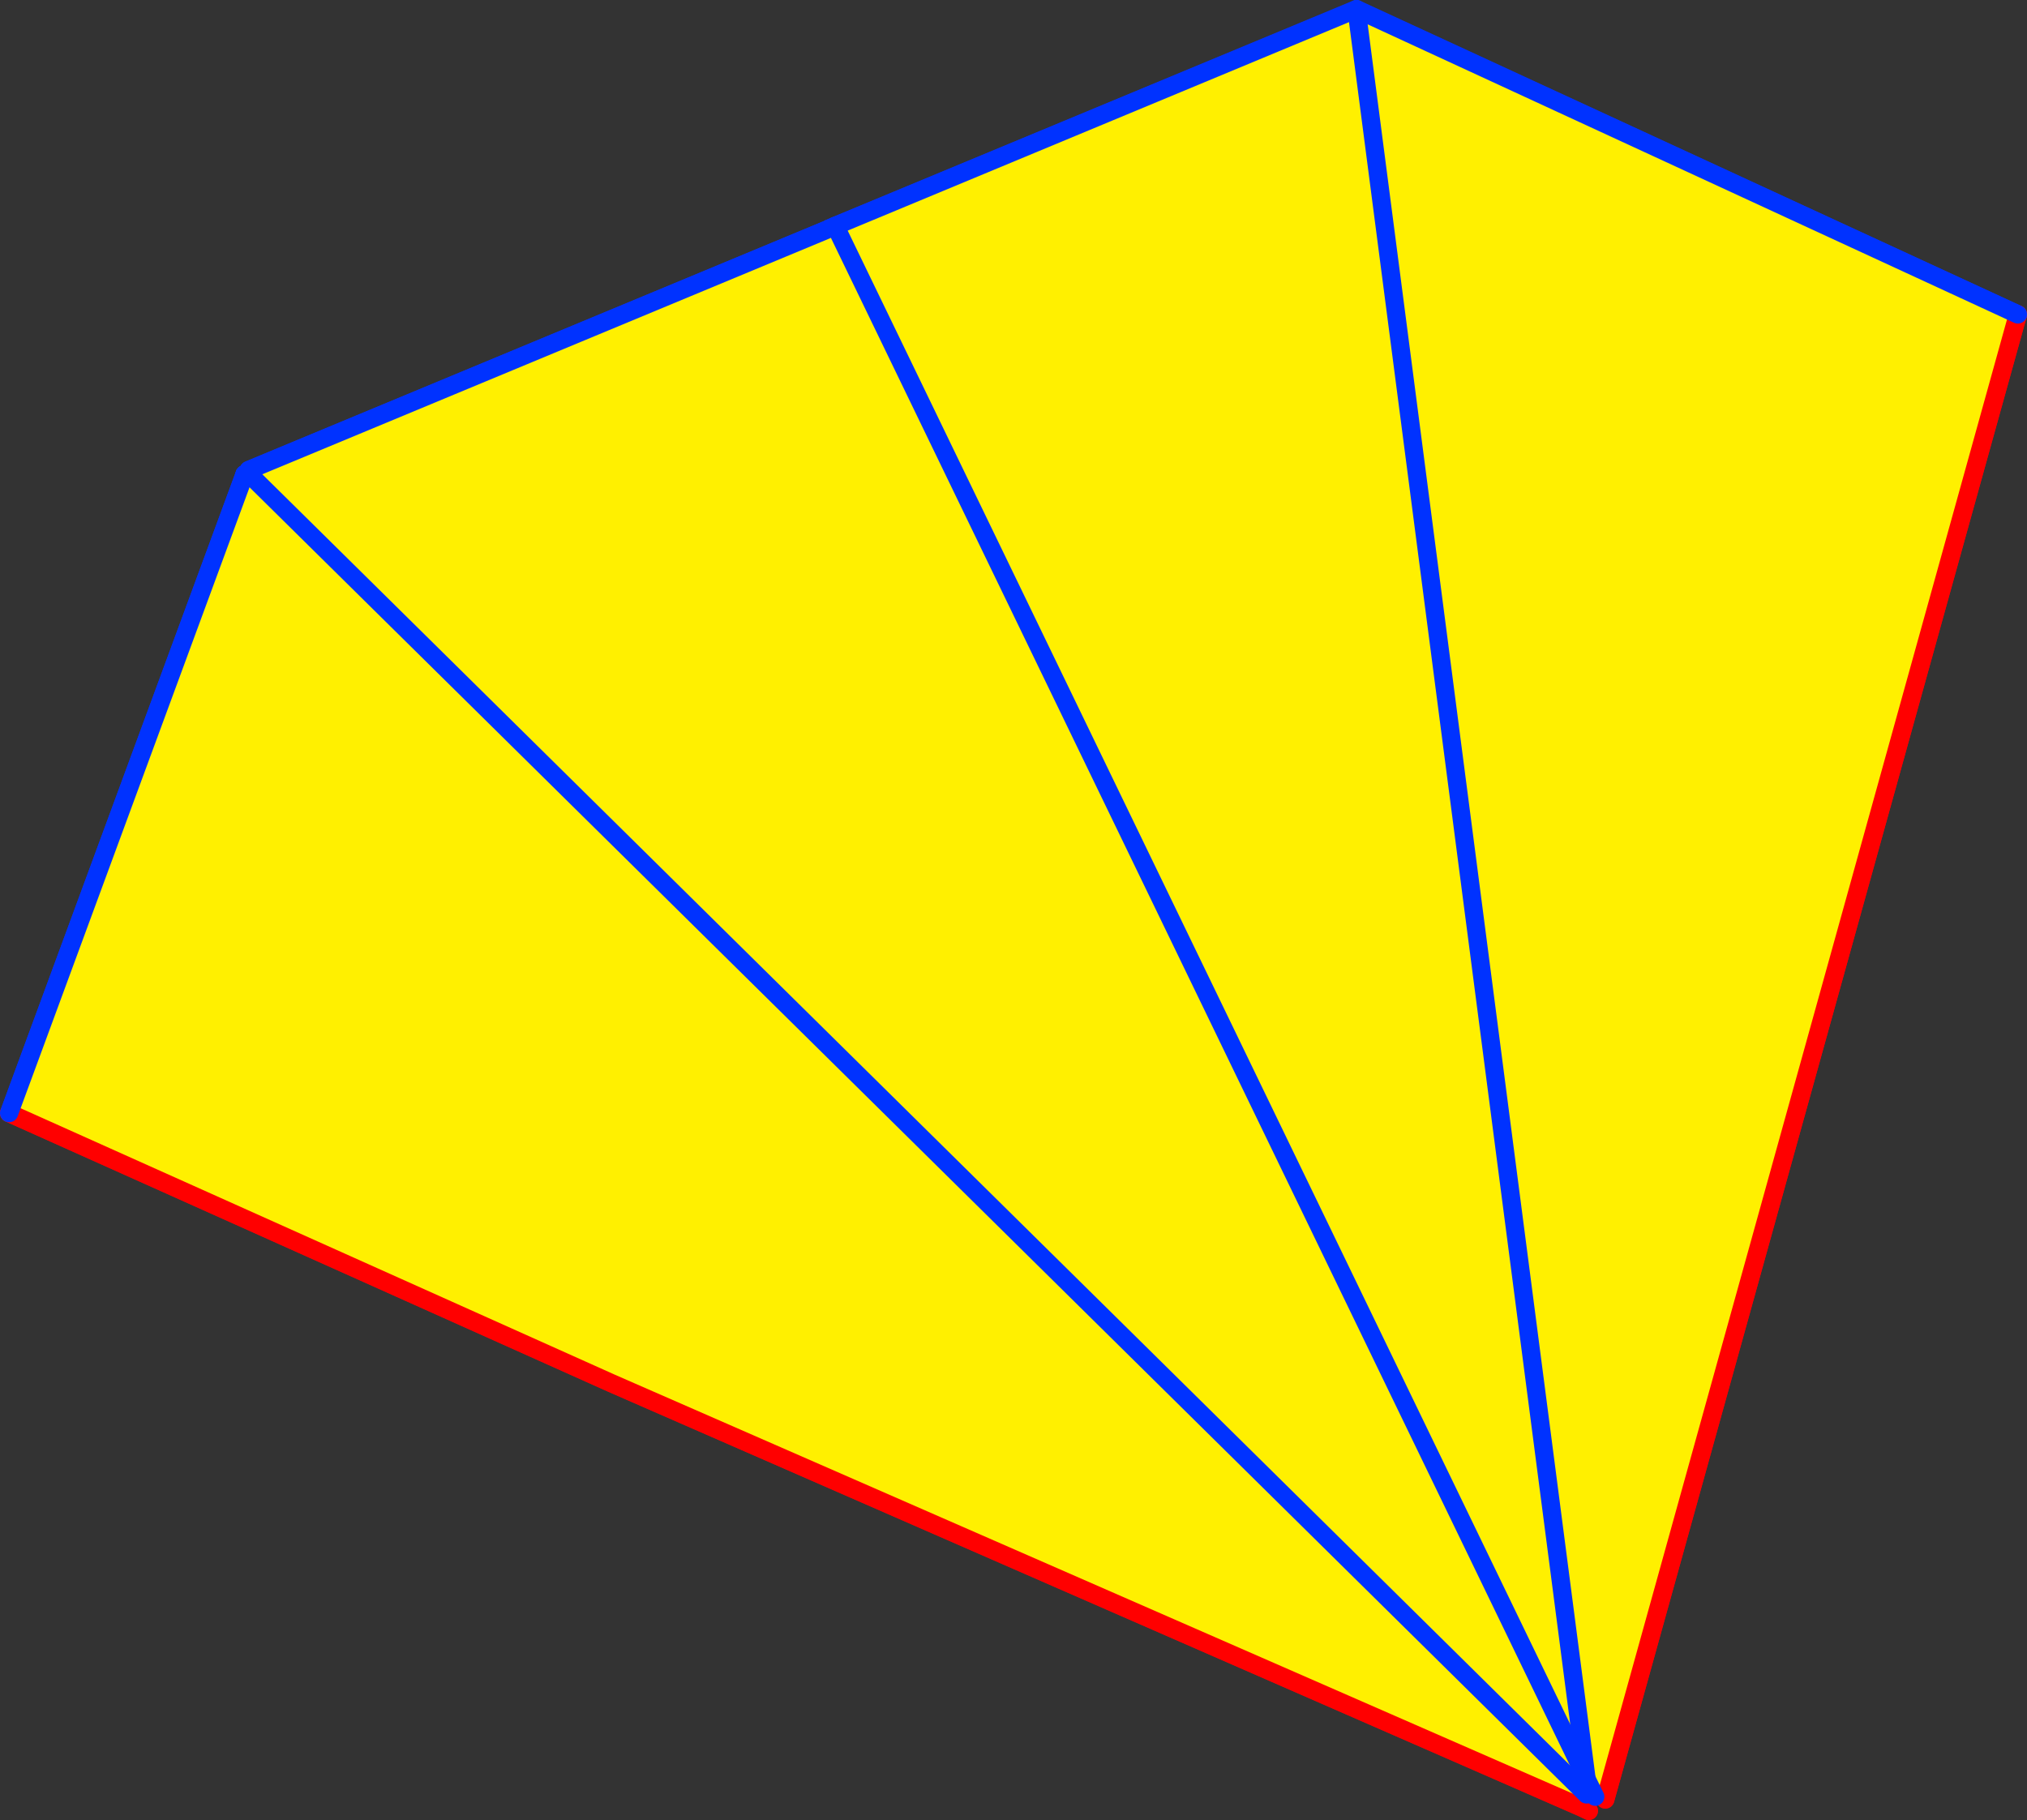
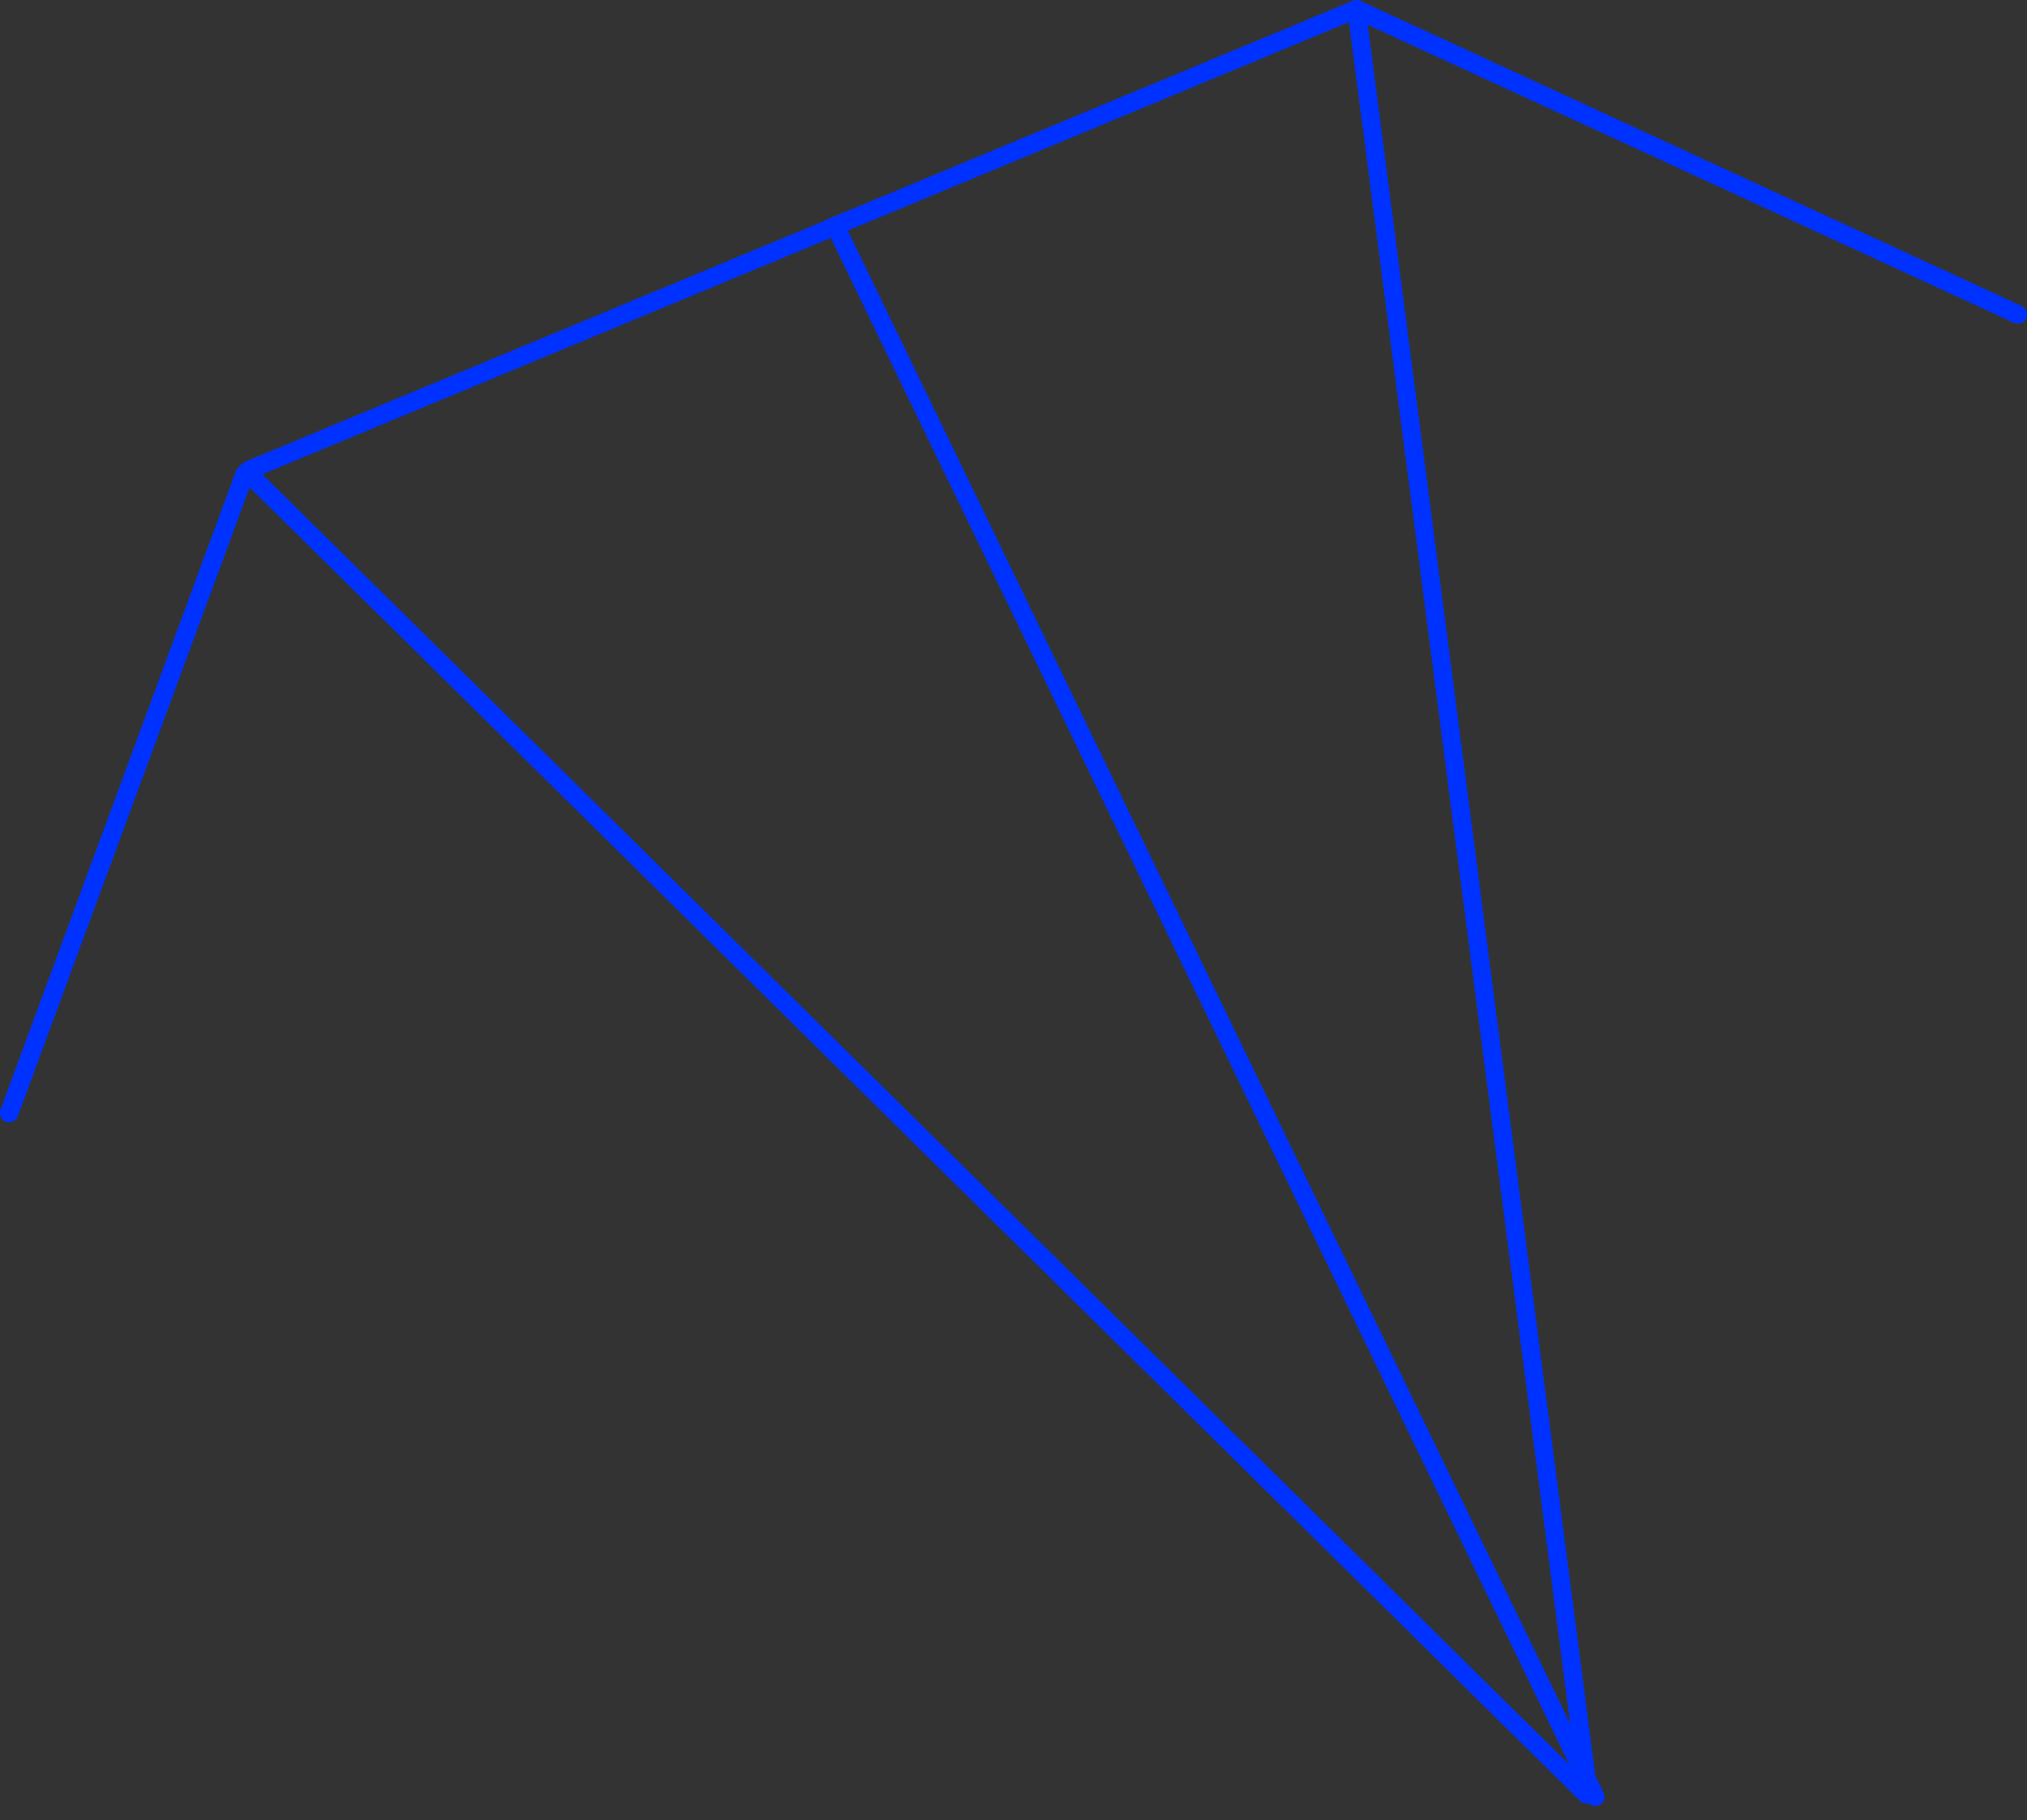
<svg xmlns="http://www.w3.org/2000/svg" height="199.4px" width="222.05px">
  <rect width="100%" height="100%" fill="#333333" stroke="none" />
  <g transform="matrix(1.0, 0.0, 0.0, 1.0, -244.7, -186.55)">
-     <path d="M335.2 211.75 L335.5 211.6 336.2 211.3 418.5 381.45 336.2 211.3 393.3 187.6 418.5 381.45 393.3 187.6 465.75 221.0 420.55 383.7 419.45 383.4 418.5 381.45 418.7 383.0 418.5 383.15 417.9 384.55 311.7 338.1 245.7 308.5 271.5 238.5 271.95 238.45 271.95 238.05 335.2 211.75 M418.5 383.15 L271.95 238.45 418.5 383.15" fill="#ffffff" fill-rule="evenodd" stroke="none" />
-     <path d="M417.9 384.55 L418.75 384.95 M417.9 384.55 L311.7 338.1 245.7 308.5 M420.55 383.7 L465.75 221.0" fill="none" stroke="#ff0000" stroke-linecap="round" stroke-linejoin="round" stroke-width="2.0" />
    <path d="M418.5 381.45 L336.2 211.3 M419.45 383.4 L418.5 381.45 M245.7 308.5 L271.5 238.5 M465.75 221.0 L393.3 187.6" fill="none" stroke="#0032ff" stroke-linecap="round" stroke-linejoin="round" stroke-width="2.0" />
-     <path d="M335.2 211.75 L271.95 238.05 M271.95 238.45 L418.5 383.15 M418.7 383.0 L418.5 381.45 393.3 187.6 336.2 211.3 335.5 211.6 M271.5 238.5 L271.95 238.45" fill="none" stroke="#0032ff" stroke-linecap="round" stroke-linejoin="round" stroke-width="2.0" />
-     <path d="M335.2 211.75 L335.5 211.6 336.2 211.3 418.5 381.45 336.2 211.3 393.3 187.55 418.5 381.45 393.3 187.55 465.75 221.0 420.55 383.7 419.45 383.4 418.5 381.45 418.7 383.0 418.5 383.15 417.9 384.55 311.7 338.1 245.7 308.5 271.5 238.5 271.95 238.45 271.95 238.05 335.2 211.75 M418.5 383.15 L271.95 238.45 418.5 383.15" fill="#fff000" fill-rule="evenodd" stroke="none" />
-     <path d="M417.9 384.55 L418.75 384.95 M420.55 383.7 L465.75 221.0 M245.7 308.5 L311.7 338.1 417.9 384.55" fill="none" stroke="#ff0000" stroke-linecap="round" stroke-linejoin="round" stroke-width="2.0" />
    <path d="M418.5 381.45 L336.2 211.3 M419.45 383.4 L418.5 381.45 M465.75 221.0 L393.3 187.55 M271.5 238.5 L245.7 308.5" fill="none" stroke="#0032ff" stroke-linecap="round" stroke-linejoin="round" stroke-width="2.0" />
    <path d="M335.2 211.75 L271.95 238.05 M271.95 238.45 L418.5 383.15 M418.7 383.0 L418.5 381.45 393.3 187.55 336.2 211.3 335.5 211.6 M271.5 238.5 L271.95 238.45" fill="none" stroke="#0032ff" stroke-linecap="round" stroke-linejoin="round" stroke-width="2.0" />
  </g>
</svg>